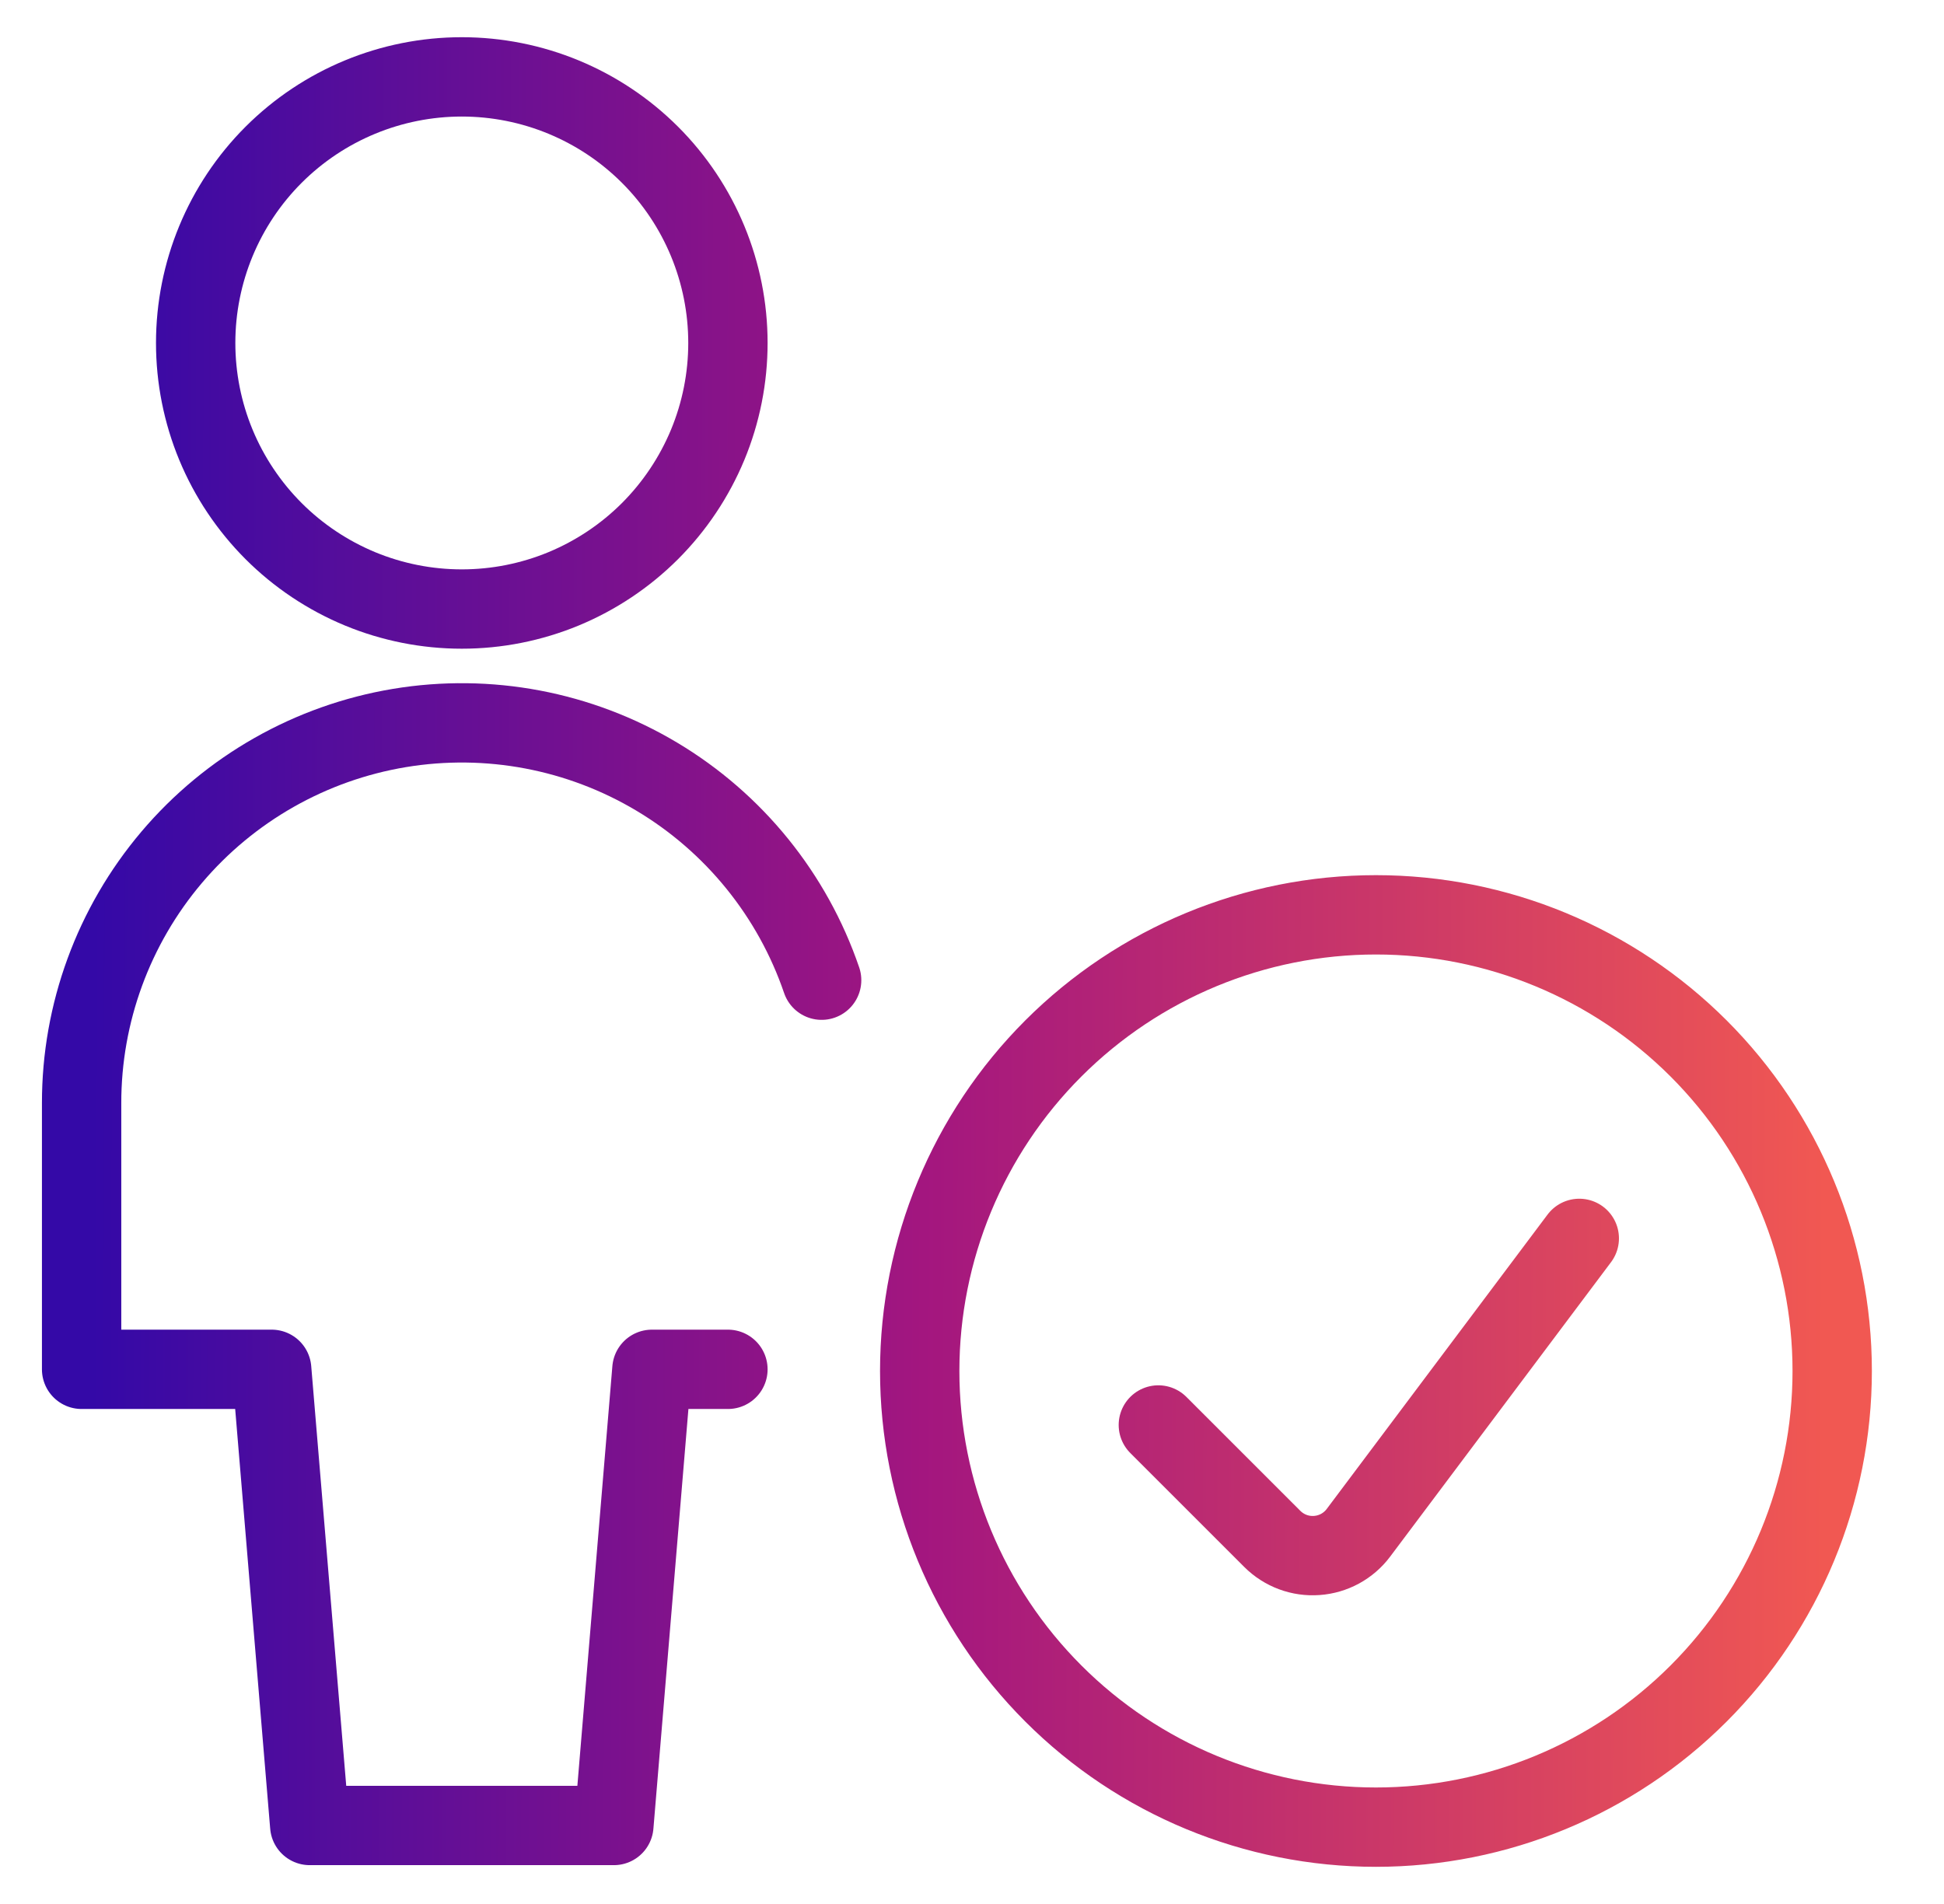
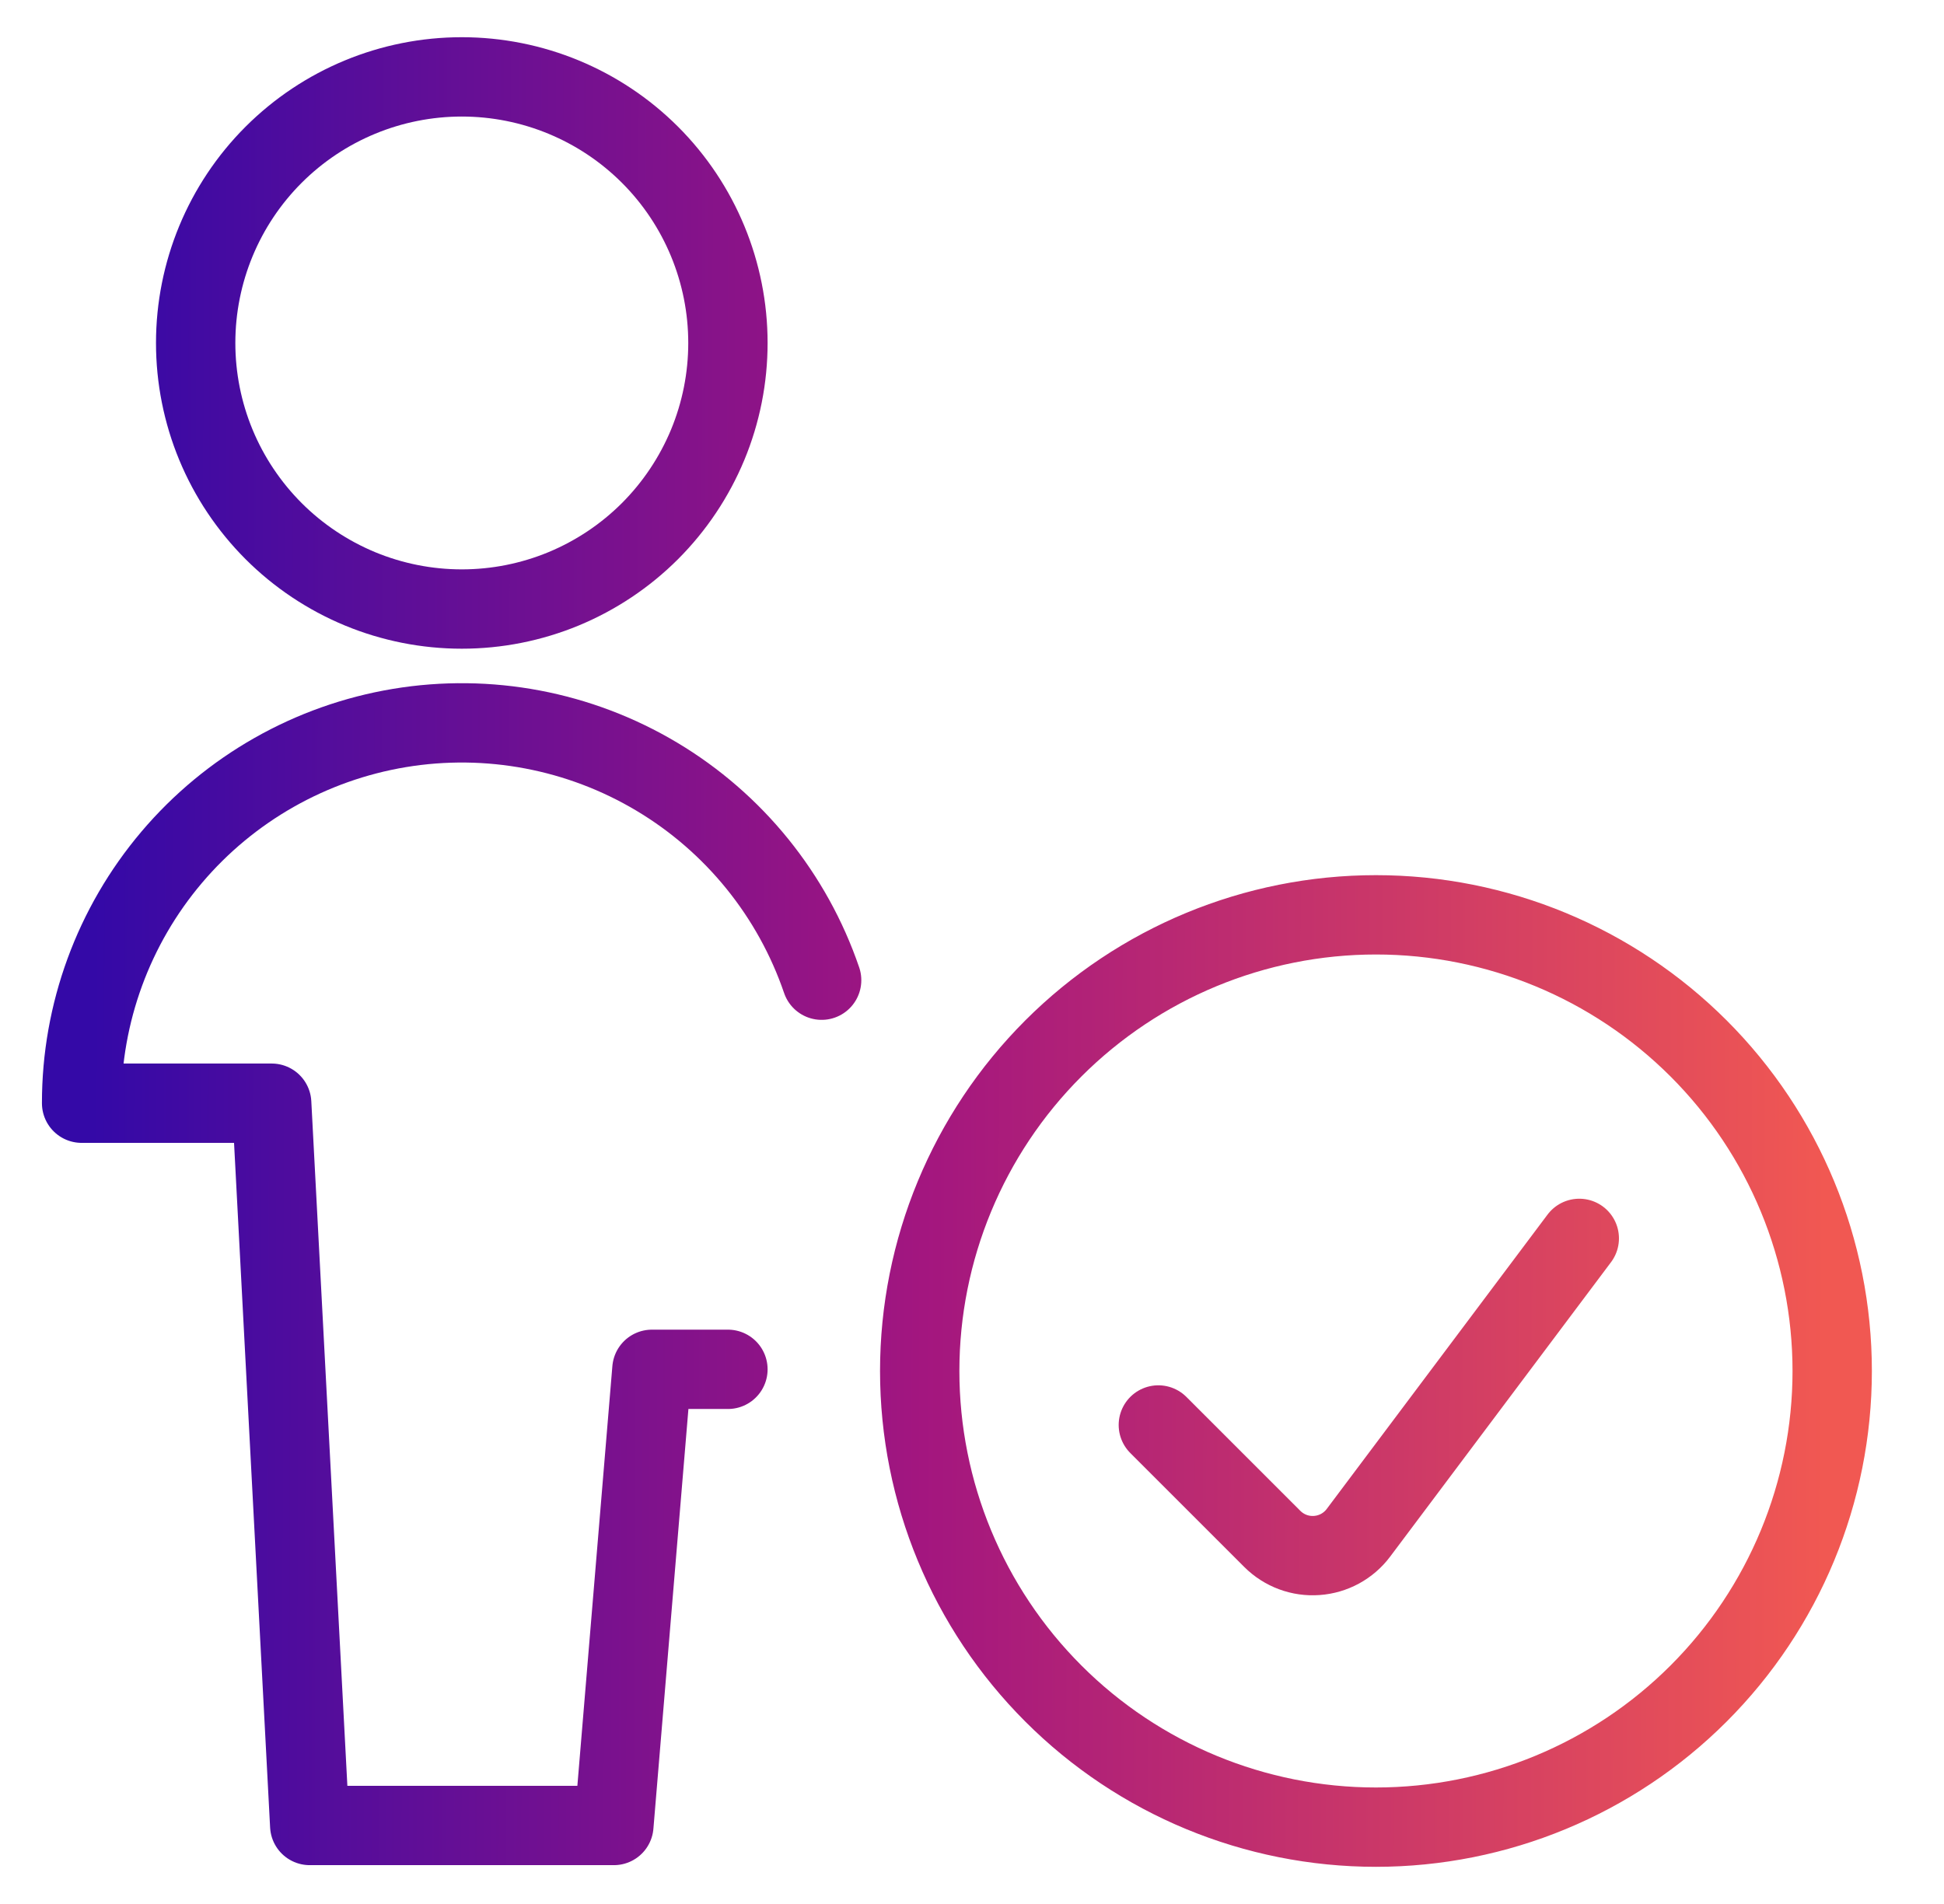
<svg xmlns="http://www.w3.org/2000/svg" width="49" height="48" viewBox="0 0 49 48" fill="none">
-   <path d="M20.71 24.711C19.976 22.563 18.504 20.744 16.555 19.58C14.607 18.416 12.308 17.981 10.068 18.353C7.829 18.726 5.794 19.881 4.327 21.613C2.86 23.345 2.055 25.542 2.057 27.812V34.521H6.848L7.807 46.021H15.473L16.432 34.521H18.348M39.807 31.22L34.239 38.644C34.116 38.808 33.958 38.944 33.777 39.043C33.596 39.141 33.396 39.2 33.191 39.214C32.986 39.229 32.779 39.2 32.586 39.128C32.393 39.056 32.218 38.944 32.072 38.799L29.197 35.924M4.932 8.646C4.932 9.527 5.105 10.399 5.442 11.213C5.779 12.027 6.274 12.766 6.896 13.389C7.519 14.012 8.259 14.506 9.073 14.844C9.887 15.181 10.759 15.354 11.64 15.354C12.521 15.354 13.393 15.181 14.207 14.844C15.021 14.506 15.761 14.012 16.384 13.389C17.006 12.766 17.5 12.027 17.838 11.213C18.175 10.399 18.348 9.527 18.348 8.646C18.348 6.867 17.642 5.16 16.384 3.902C15.125 2.644 13.419 1.938 11.64 1.938C9.861 1.938 8.155 2.644 6.896 3.902C5.638 5.16 4.932 6.867 4.932 8.646ZM23.182 34.563C23.182 37.613 24.394 40.538 26.551 42.695C28.707 44.852 31.632 46.063 34.682 46.063C37.732 46.063 40.657 44.852 42.814 42.695C44.971 40.538 46.182 37.613 46.182 34.563C46.182 31.513 44.971 28.588 42.814 26.431C40.657 24.275 37.732 23.063 34.682 23.063C31.632 23.063 28.707 24.275 26.551 26.431C24.394 28.588 23.182 31.513 23.182 34.563Z" stroke="url(#paint0_linear_9991_5671)" stroke-width="2" stroke-linecap="round" stroke-linejoin="round" />
+   <path d="M20.71 24.711C19.976 22.563 18.504 20.744 16.555 19.58C14.607 18.416 12.308 17.981 10.068 18.353C7.829 18.726 5.794 19.881 4.327 21.613C2.86 23.345 2.055 25.542 2.057 27.812H6.848L7.807 46.021H15.473L16.432 34.521H18.348M39.807 31.22L34.239 38.644C34.116 38.808 33.958 38.944 33.777 39.043C33.596 39.141 33.396 39.2 33.191 39.214C32.986 39.229 32.779 39.2 32.586 39.128C32.393 39.056 32.218 38.944 32.072 38.799L29.197 35.924M4.932 8.646C4.932 9.527 5.105 10.399 5.442 11.213C5.779 12.027 6.274 12.766 6.896 13.389C7.519 14.012 8.259 14.506 9.073 14.844C9.887 15.181 10.759 15.354 11.64 15.354C12.521 15.354 13.393 15.181 14.207 14.844C15.021 14.506 15.761 14.012 16.384 13.389C17.006 12.766 17.5 12.027 17.838 11.213C18.175 10.399 18.348 9.527 18.348 8.646C18.348 6.867 17.642 5.16 16.384 3.902C15.125 2.644 13.419 1.938 11.64 1.938C9.861 1.938 8.155 2.644 6.896 3.902C5.638 5.16 4.932 6.867 4.932 8.646ZM23.182 34.563C23.182 37.613 24.394 40.538 26.551 42.695C28.707 44.852 31.632 46.063 34.682 46.063C37.732 46.063 40.657 44.852 42.814 42.695C44.971 40.538 46.182 37.613 46.182 34.563C46.182 31.513 44.971 28.588 42.814 26.431C40.657 24.275 37.732 23.063 34.682 23.063C31.632 23.063 28.707 24.275 26.551 26.431C24.394 28.588 23.182 31.513 23.182 34.563Z" stroke="url(#paint0_linear_9991_5671)" stroke-width="2" stroke-linecap="round" stroke-linejoin="round" />
  <defs>
    <linearGradient id="paint0_linear_9991_5671" x1="2.343" y1="25.022" x2="46.068" y2="25.141" gradientUnits="userSpaceOnUse">
      <stop stop-color="#3409A7" />
      <stop offset="0.479" stop-color="#A3167F" />
      <stop offset="1" stop-color="#F15852" />
    </linearGradient>
  </defs>
</svg>